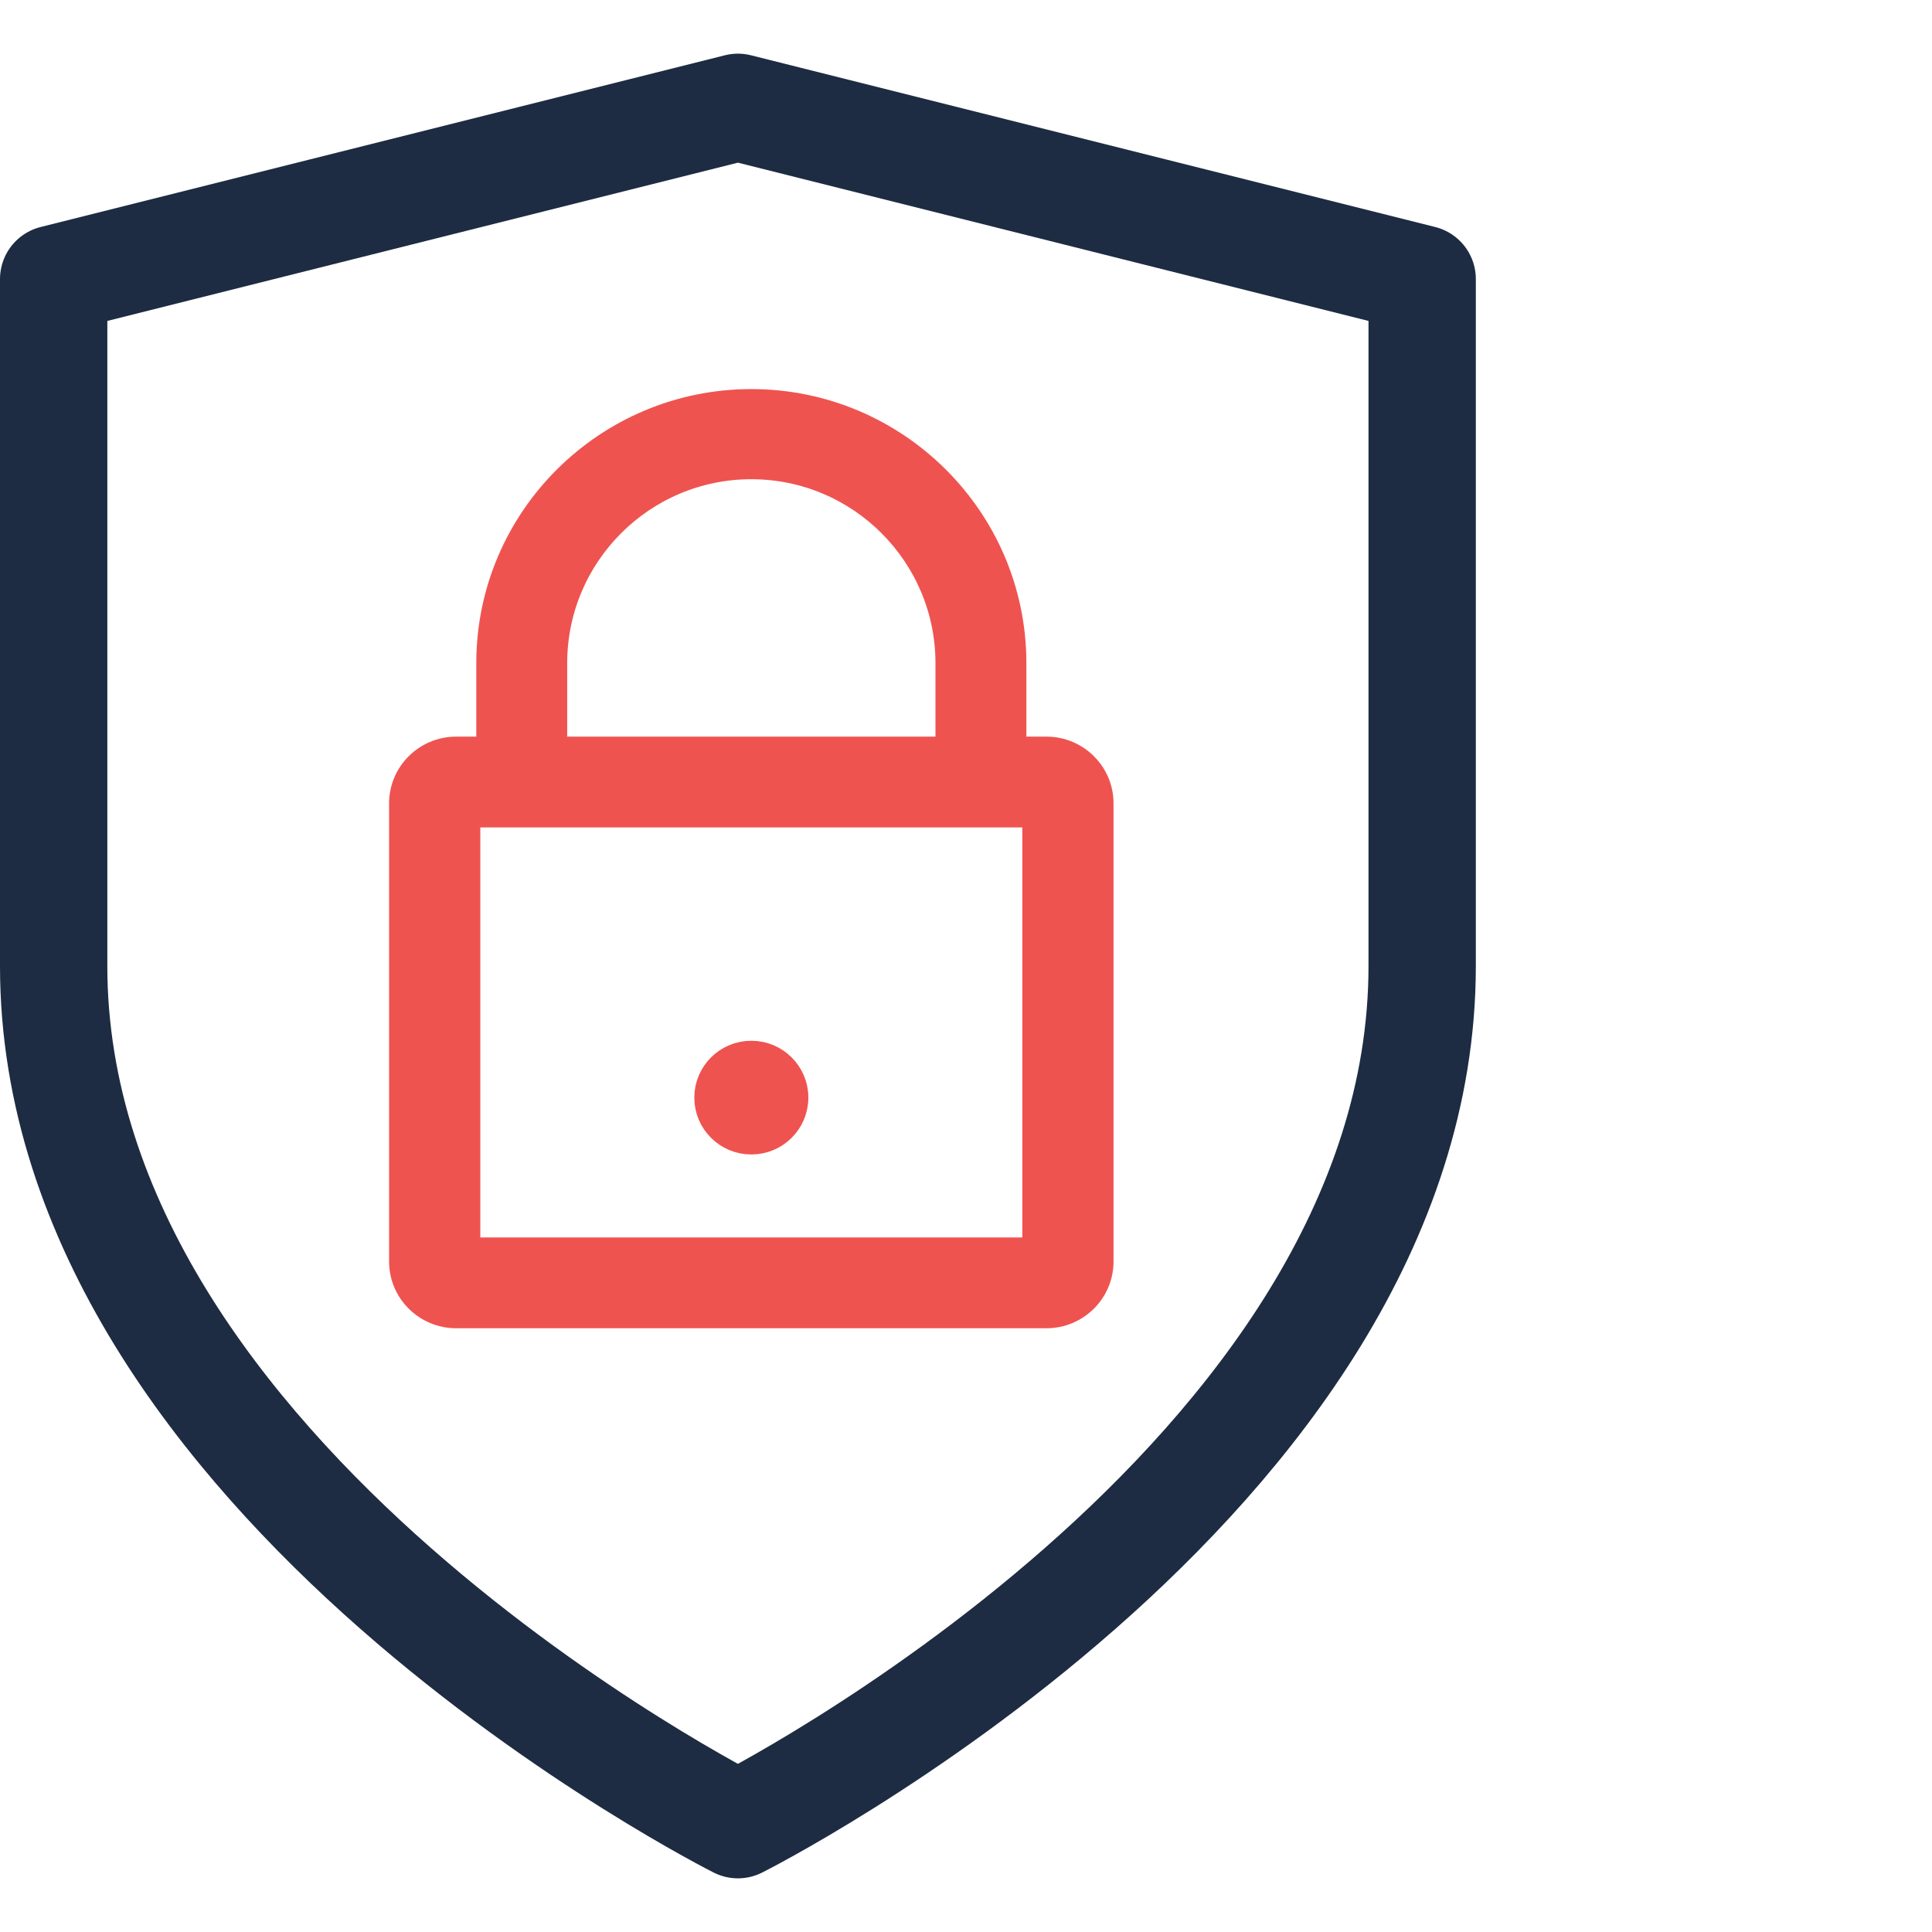
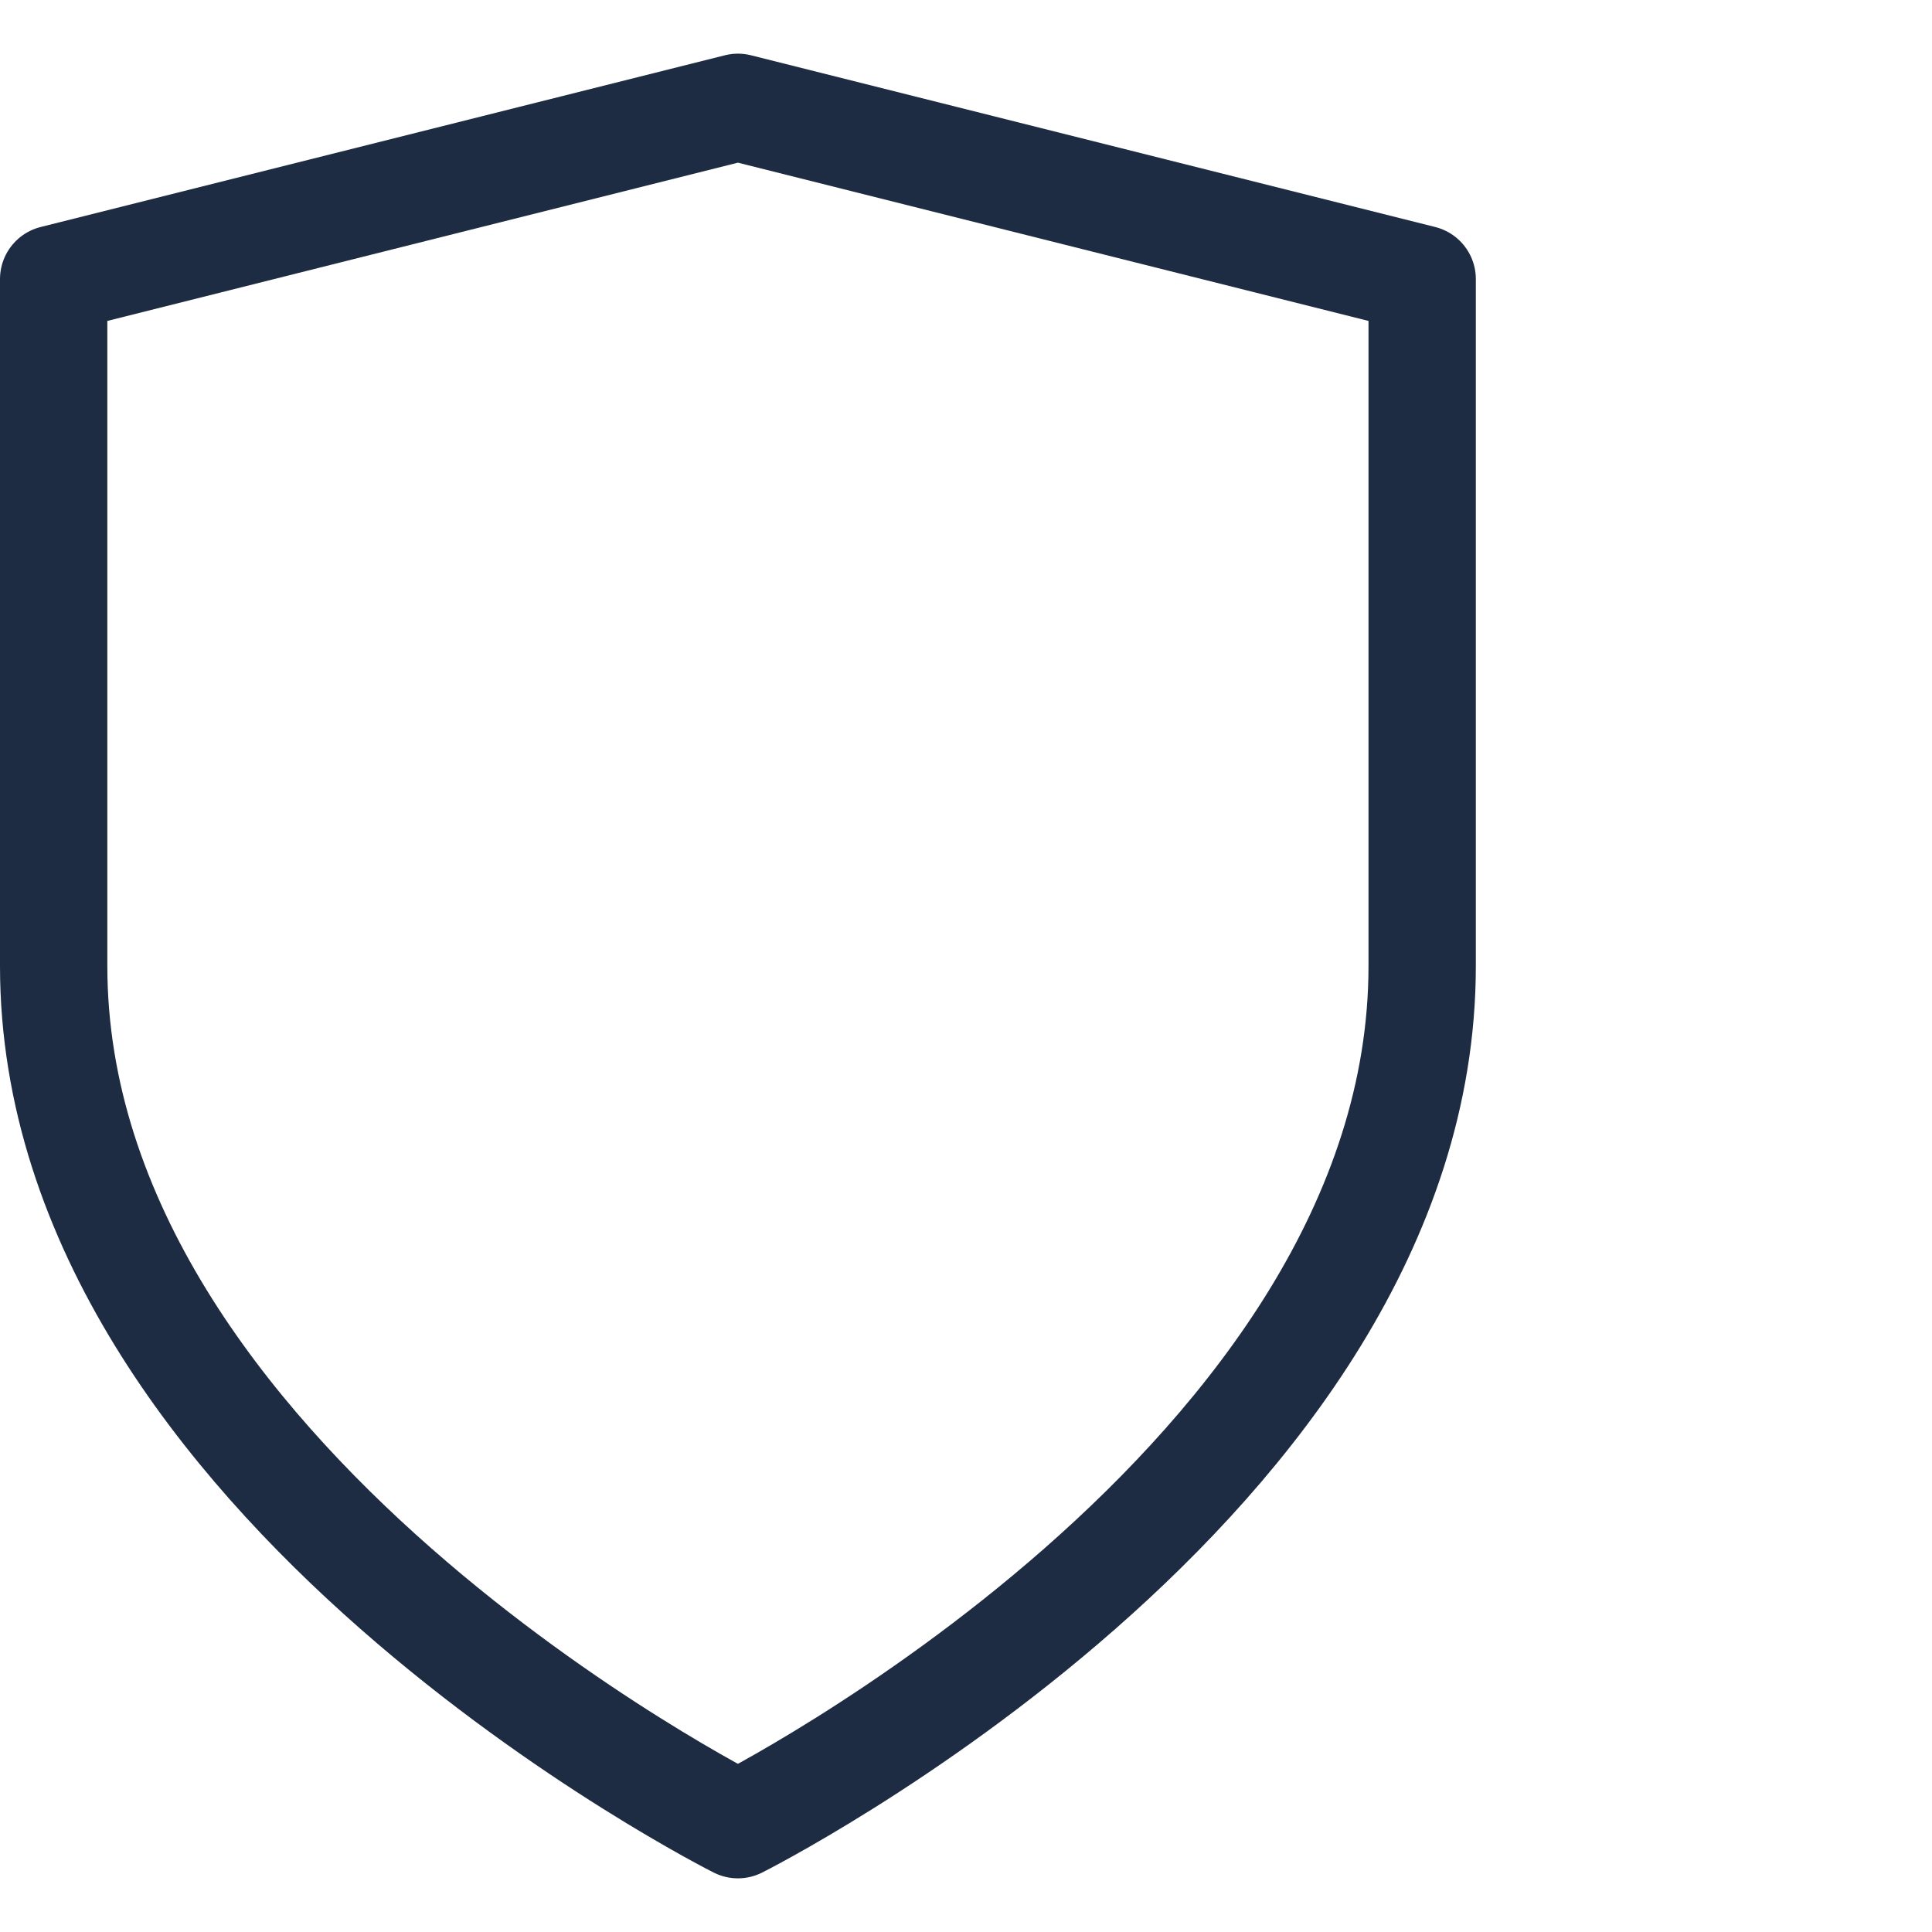
<svg xmlns="http://www.w3.org/2000/svg" width="72px" height="72px" viewBox="0 0 72 72" version="1.1">
  <title>29EAA547-6BFA-4ACC-B2A7-BBE520B18D72</title>
  <desc>Created with sketchtool.</desc>
  <g id="Page-1" stroke="none" stroke-width="1" fill="none" fill-rule="evenodd">
    <g id="Video-KYC" transform="translate(-978, -3669)">
      <g id="Group-108" transform="translate(0, 2794)">
        <g id="Group-107" transform="translate(150, 130)">
          <g id="Group-106" transform="translate(0, 275)">
            <g id="Powerful-Security" transform="translate(828, 470)">
-               <rect id="Rectangle-Copy-15" fill="#FFFFFF" x="0" y="0" width="72" height="72" />
              <g id="Group-61" transform="translate(2, 4)">
                <g id="shield-copy-2" stroke="#1D2C42" stroke-linecap="round" stroke-linejoin="round" stroke-width="4">
-                   <path d="M25.5,64 C25.5,64 51,51.2 51,32 L51,6.4 L25.5,0 L0,6.4 L0,32 C0,51.2 25.5,64 25.5,64 Z" id="Shape" />
+                   <path d="M25.5,64 C25.5,64 51,51.2 51,32 L51,6.4 L25.5,0 L0,6.4 L0,32 C0,51.2 25.5,64 25.5,64 " id="Shape" />
                </g>
                <g id="Group-14" transform="translate(13, 11)" fill="#EF5350" fill-rule="nonzero" stroke="#EF5350">
-                   <path d="M3.25,12.952 L3.25,9.712 C3.25,4.357 7.624,0 13,0 C18.376,0 22.75,4.357 22.75,9.712 L22.75,12.952 L23.999,12.952 C25.101,12.952 25.998,13.843 25.998,14.938 L25.998,32.014 C25.998,33.109 25.101,34 23.999,34 L2,34 C0.897,34 -1.93622895e-13,33.109 -1.93622895e-13,32.014 L-1.93622895e-13,14.938 C-1.93622895e-13,13.843 0.897,12.952 2,12.952 L3.25,12.952 Z M5.638,12.952 L20.362,12.952 L20.362,9.712 C20.362,5.658 17.06,2.359 13,2.359 C8.94,2.359 5.638,5.658 5.638,9.712 L5.638,12.952 Z M23.599,31.617 L23.599,15.335 L2.4,15.335 L2.4,31.617 L23.599,31.617 Z" id="Combined-Shape" />
-                   <ellipse id="Oval" cx="13" cy="25.905" rx="1.625" ry="1.619" />
-                 </g>
+                   </g>
              </g>
            </g>
          </g>
        </g>
      </g>
    </g>
  </g>
</svg>